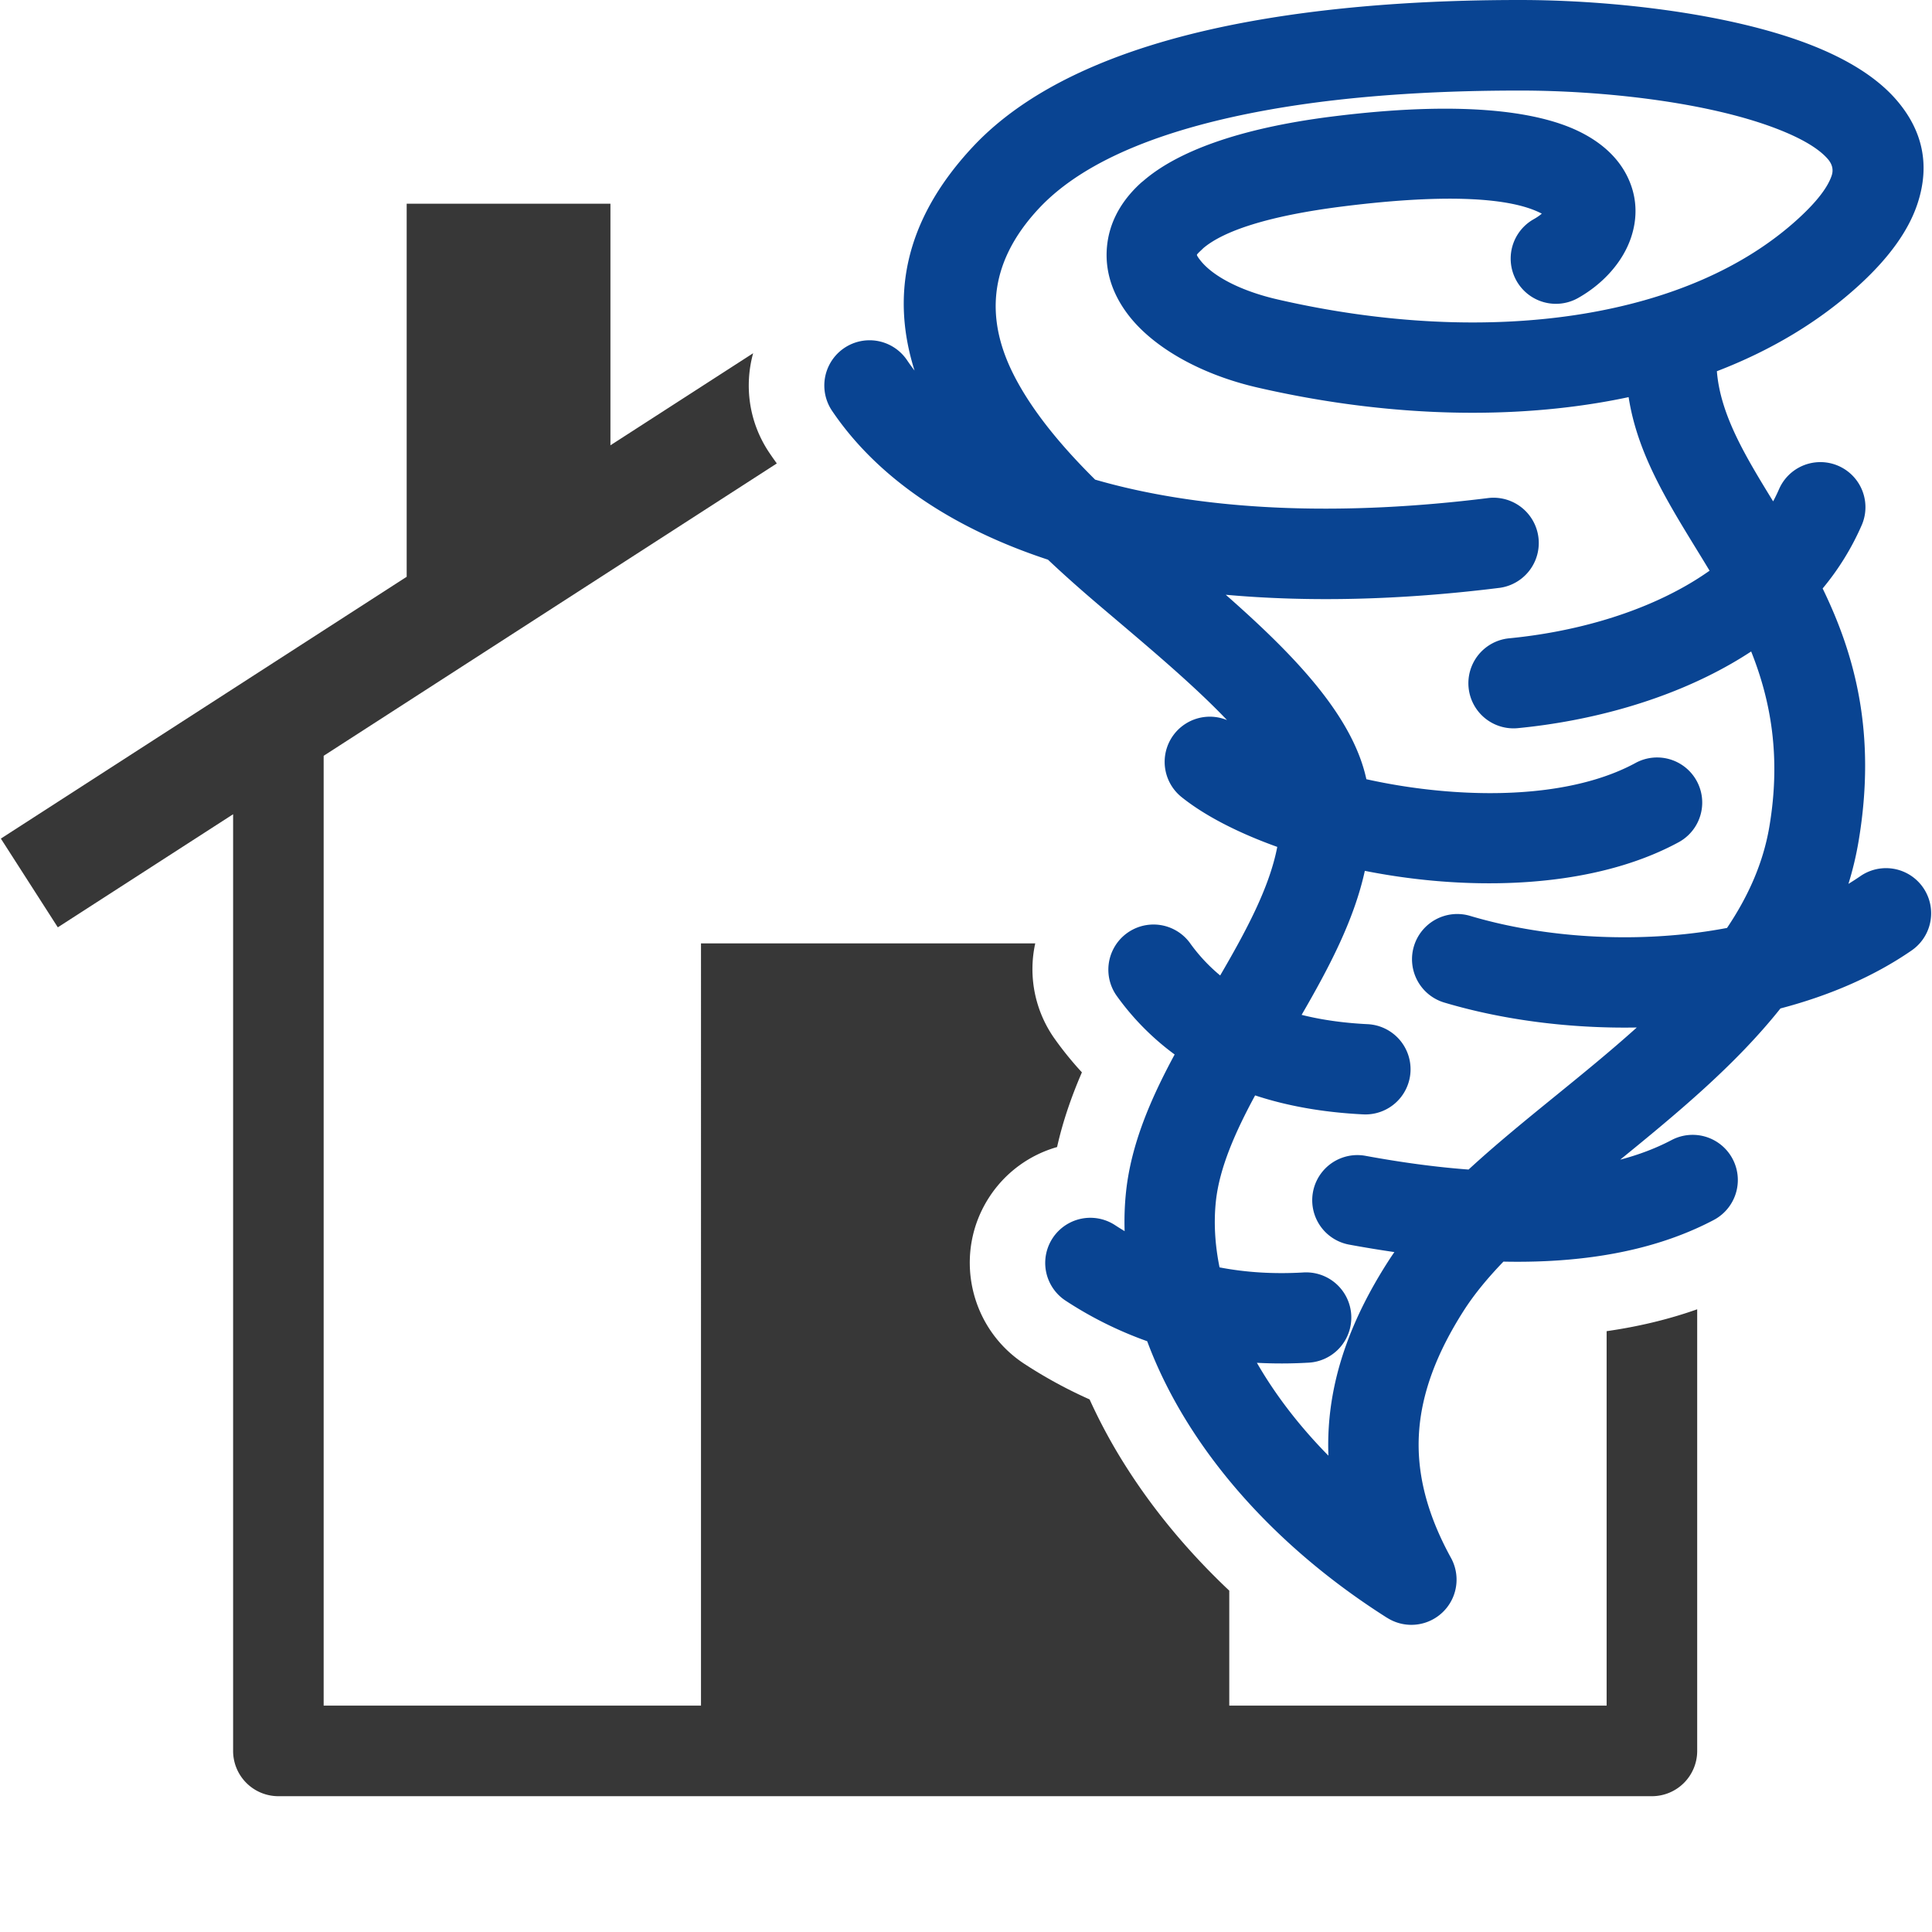
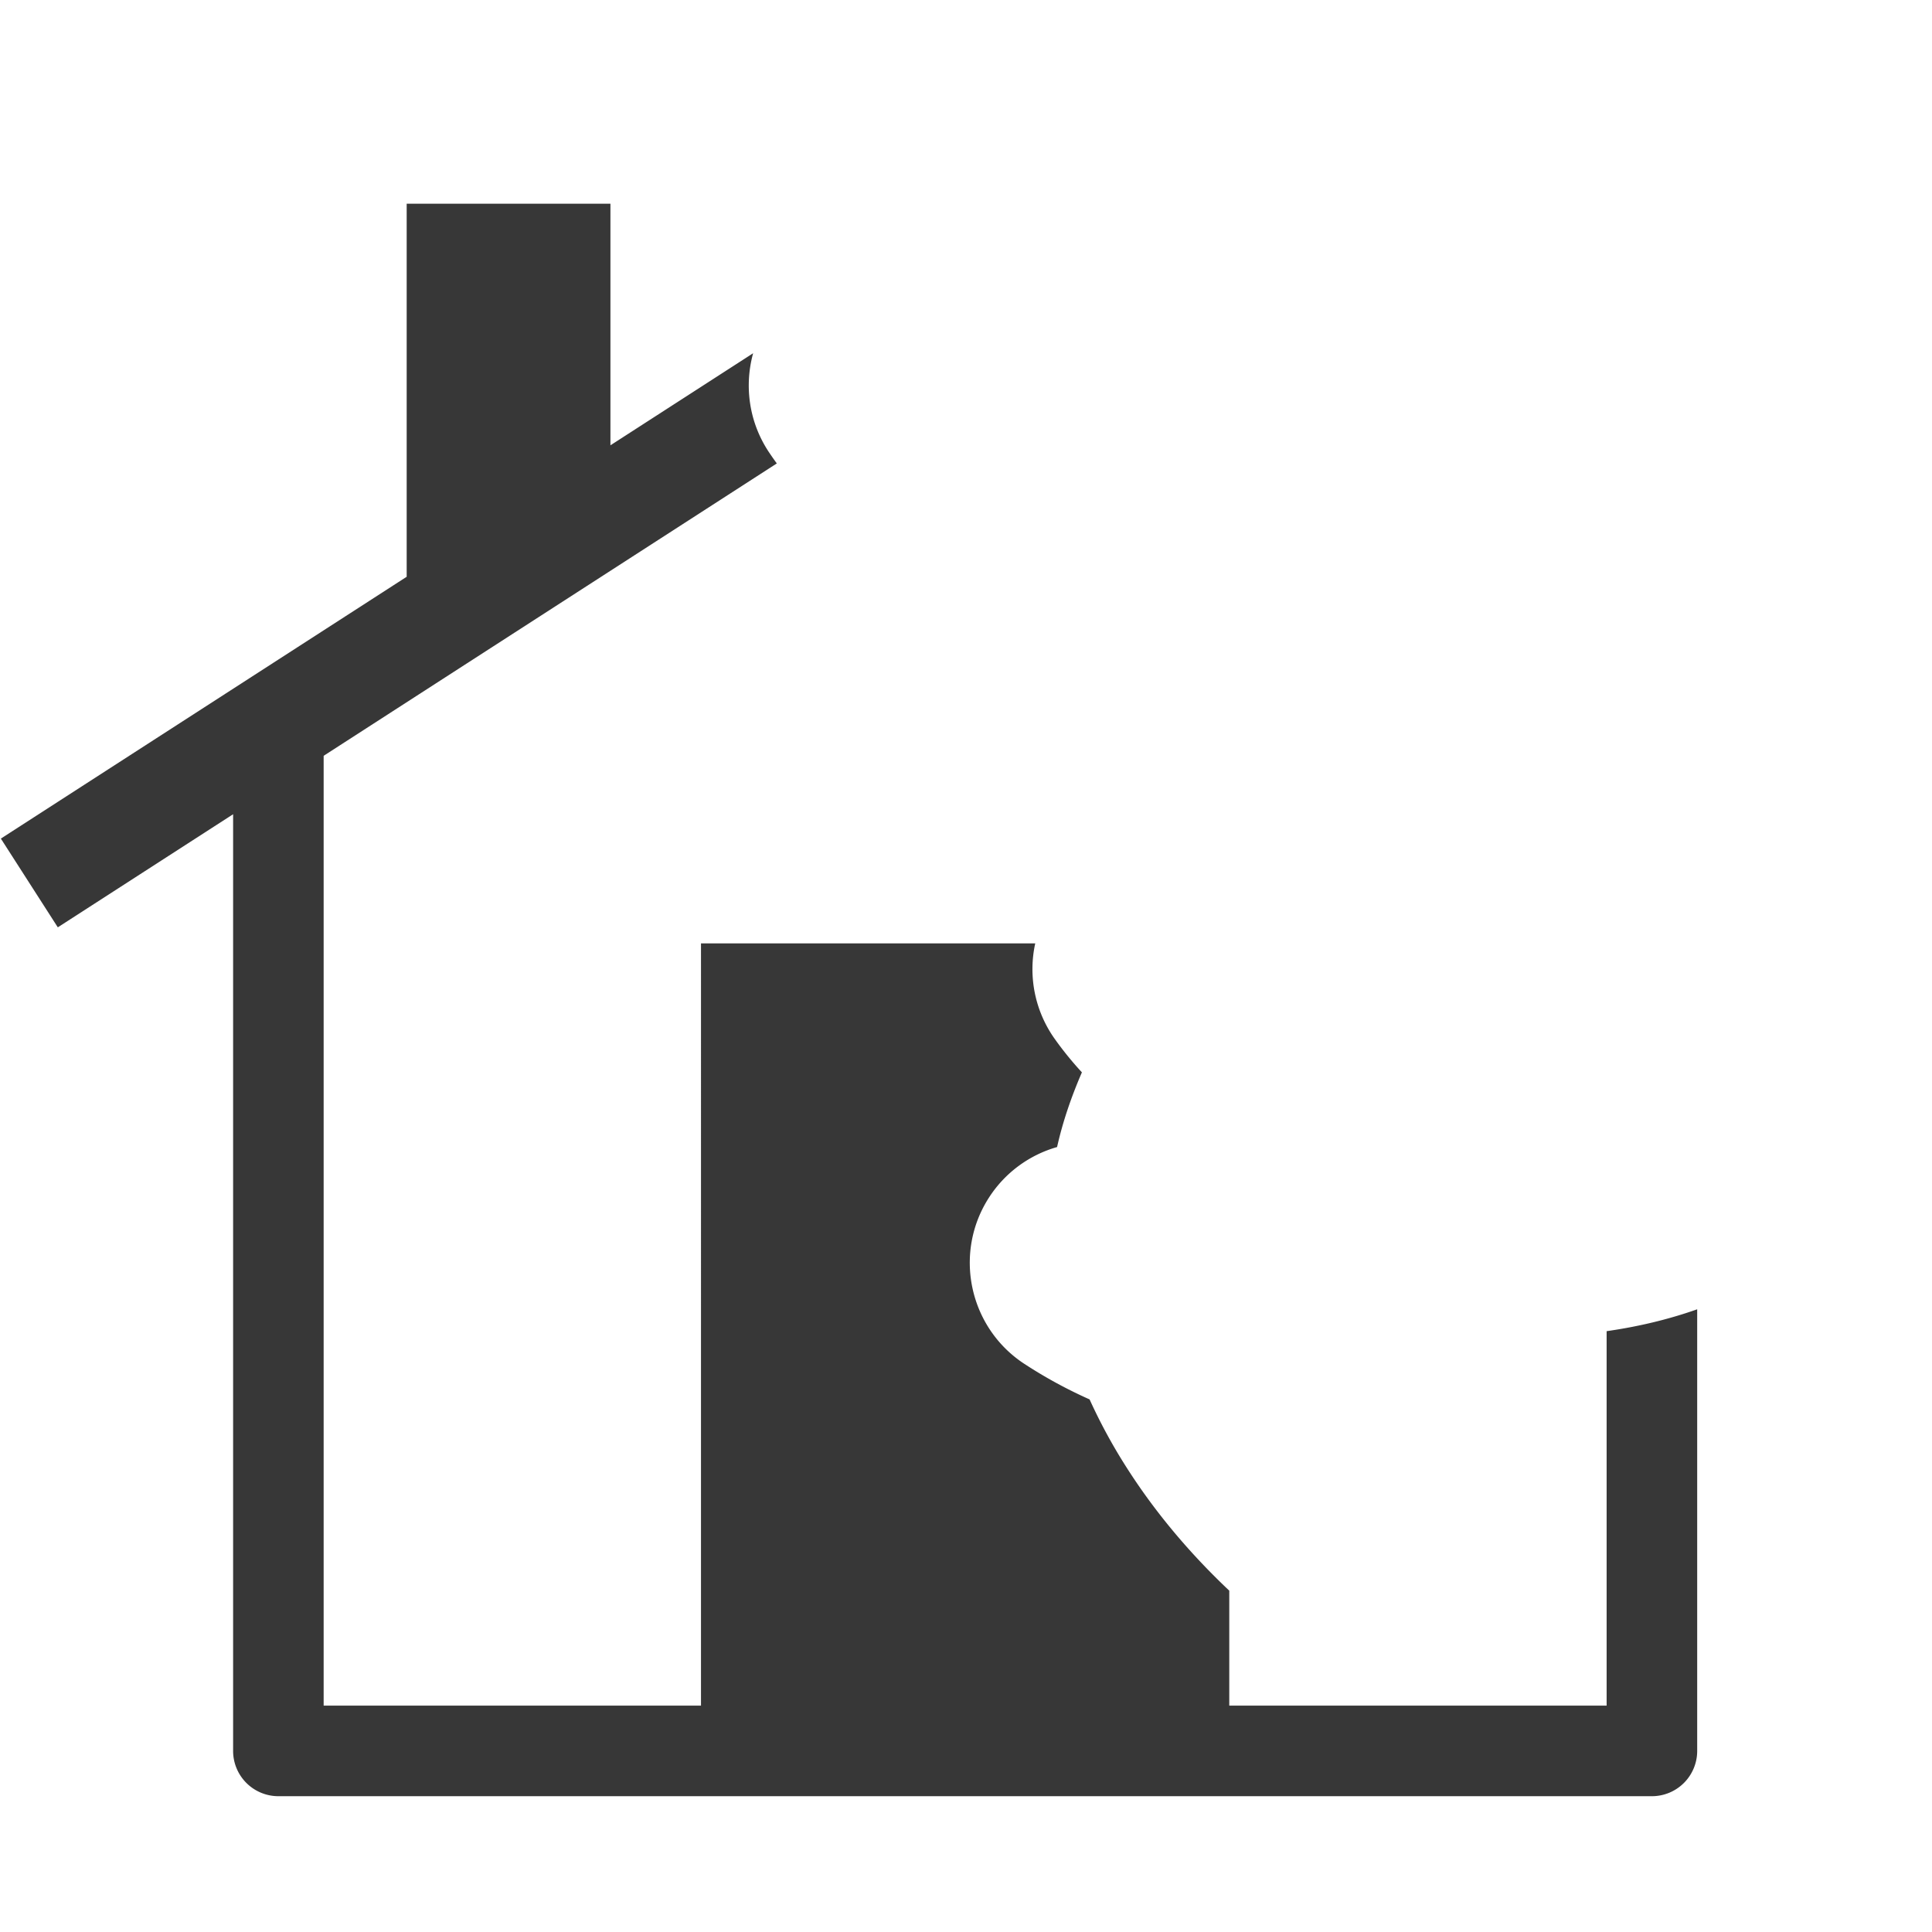
<svg xmlns="http://www.w3.org/2000/svg" fill="none" viewBox="0 0 260 260">
  <defs />
  <path fill="#373737" d="M54.729 27.418H82.15v32.509l19.204-12.39c-1.215 4.416-.572 9.318 2.184 13.401.326.485.661.96 1.002 1.43l-60.984 39.345v127.822h50.781V126.953h44.982a16.177 16.177 0 002.641 12.884 45.715 45.715 0 003.638 4.476c-1.406 3.253-2.567 6.592-3.341 10.052a16.156 16.156 0 00-9.135 6.752c-4.871 7.499-2.733 17.565 4.76 22.444a62.54 62.54 0 008.75 4.765 73.135 73.135 0 004.684 8.697c3.923 6.254 8.724 11.954 14.114 17.042v15.471h50.783v-50.393c4.152-.595 8.243-1.547 12.188-2.944v59.431a6.094 6.094 0 01-6.094 6.094H37.464a6.093 6.093 0 01-6.093-6.094V109.577L7.78 124.796.116 112.854 54.73 77.619l-.001-50.201z" />
-   <path fill="#094492" d="M111.958 55.26a6.088 6.088 0 0110.094-6.809c.324.48.665.953 1.024 1.42-3.043-9.637-1.708-19.879 7.824-30.094 8.634-9.252 22.746-14.217 37.054-16.843C181.718.407 195.565 0 204.543 0c12.256 0 27.962 1.761 38.819 5.918 4.955 1.898 9.085 4.36 11.798 7.472 3.448 3.958 4.696 8.632 2.862 14.099-1.153 3.438-3.657 7.069-7.812 10.872-5.426 4.969-11.922 8.814-19.16 11.596.471 5.89 3.863 11.468 7.571 17.514.29-.541.558-1.095.803-1.66a6.067 6.067 0 0111.14 4.809 35.463 35.463 0 01-5.281 8.573c4.348 8.942 7.273 19.555 4.832 34.043a44.063 44.063 0 01-1.361 5.712 34.479 34.479 0 001.605-1.04 6.074 6.074 0 016.903 9.997c-5.115 3.531-11.168 6.105-17.657 7.807-6.078 7.64-13.909 14.118-21.565 20.351 2.5-.658 4.813-1.532 6.917-2.64a6.08 6.08 0 015.665 10.76c-6.432 3.387-13.993 5.125-22.47 5.528-1.895.09-3.838.114-5.826.072-2.101 2.182-3.926 4.378-5.352 6.612-3.592 5.625-5.673 11.042-6.012 16.456-.334 5.318 1.027 10.84 4.304 16.8a6.083 6.083 0 01-8.59 8.066l-.003.005c-11.777-7.464-20.792-16.59-26.752-26.093-2.301-3.669-4.151-7.404-5.538-11.134a51.412 51.412 0 01-10.956-5.442 6.073 6.073 0 116.616-10.188c.432.283.867.554 1.304.817-.057-1.8.007-3.575.193-5.318.688-6.41 3.313-12.483 6.538-18.455a35.285 35.285 0 01-7.851-7.969 6.078 6.078 0 019.903-7.047 23.087 23.087 0 004.076 4.382c3.449-5.919 6.625-11.797 7.683-17.303-5.262-1.887-9.753-4.196-12.882-6.706a6.078 6.078 0 016.123-10.358c-4.183-4.4-9.741-9.113-15.288-13.815l-1.737-1.473c-2.293-1.947-4.694-4.053-7.072-6.3-13.095-4.312-23.058-11.143-29.075-20.06zm35.42 9.286c.903.261 1.824.51 2.763.747 13.571 3.421 30.638 4.169 50.23 1.72a6.092 6.092 0 011.475 12.092c-13.397 1.675-25.787 1.937-36.888.935 9.138 8.044 17.054 16.204 18.922 24.823 3.2.712 6.6 1.252 10.062 1.566 9.546.87 19.287-.021 26.16-3.753a6.071 6.071 0 115.808 10.664c-9.178 4.983-21.398 6.244-33.064 5.181a88.64 88.64 0 01-9.173-1.326c-1.461 6.664-4.836 13.048-8.506 19.381 2.684.674 5.64 1.093 8.869 1.252a6.077 6.077 0 015.784 6.356 6.074 6.074 0 01-6.355 5.784c-5.367-.265-10.217-1.121-14.557-2.554-2.67 4.93-4.796 9.747-5.278 14.234-.303 2.834-.135 5.829.491 8.91 3.581.689 7.315.909 11.191.69a6.08 6.08 0 11.667 12.139 61.8 61.8 0 01-6.831.013c.337.585.688 1.169 1.054 1.753 2.298 3.664 5.162 7.281 8.57 10.745a38.118 38.118 0 01.047-3.81c.474-7.552 3.212-14.848 7.917-22.217.294-.461.6-.919.913-1.372a163.602 163.602 0 01-6.151-1.016 6.075 6.075 0 012.19-11.95c4.879.899 9.54 1.533 13.946 1.86 3.665-3.379 7.686-6.649 11.781-9.98 3.646-2.966 7.358-5.986 10.856-9.136-9.034.161-18.063-1.02-25.901-3.356a6.087 6.087 0 01-4.094-7.57 6.087 6.087 0 017.57-4.094c8.652 2.578 19.043 3.509 28.987 2.444a69.433 69.433 0 005.582-.823c2.824-4.197 4.869-8.707 5.7-13.643 1.592-9.443.162-17.017-2.451-23.563a52.096 52.096 0 01-2.663 1.636c-8.586 4.933-18.913 7.729-28.748 8.684a6.073 6.073 0 01-1.142-12.093c8.268-.803 16.851-3.096 23.843-7.113a39.34 39.34 0 003.113-1.984 340.739 340.739 0 00-1.732-2.843c-4.148-6.765-8.008-13.06-9.162-20.515a89.315 89.315 0 01-4.231.795c-14.202 2.32-30.06 1.52-45.731-2.09-7.532-1.734-13.794-5.283-17.16-9.5-2.14-2.68-3.263-5.694-3.117-8.883.15-3.242 1.56-6.334 4.484-9.044.139-.13.284-.252.432-.365 4.402-3.824 12.53-7.059 25.496-8.683 17.004-2.13 27.334-.77 33.014 1.947 3.236 1.547 5.348 3.619 6.543 5.939 1.427 2.771 1.515 5.665.595 8.41-1.101 3.282-3.747 6.233-7.137 8.14a6.085 6.085 0 01-5.95-10.617c.438-.247.806-.501 1.077-.744a13.465 13.465 0 00-.364-.178c-3.829-1.83-11.839-2.617-26.302-.805-10.293 1.289-16.201 3.35-18.892 5.636-.074.075-.15.15-.228.223-.43.398-.626.61-.628.664-.005.107.174.386.498.792 1.717 2.15 5.485 4.094 10.353 5.215 14.188 3.267 28.43 4.01 41.065 1.947 11.538-1.884 21.667-6.09 29.029-12.832 2.534-2.32 3.958-4.228 4.478-5.778.278-.828.053-1.577-.529-2.245-1.316-1.511-3.777-2.88-6.941-4.093-9.371-3.588-23.394-5.109-34.486-5.109-8.59 0-21.754.374-34.399 2.696-12.101 2.221-23.801 6.168-30.342 13.179-7.182 7.695-6.922 15.355-3.413 22.318 2.514 4.986 6.579 9.794 10.991 14.167z" />
</svg>